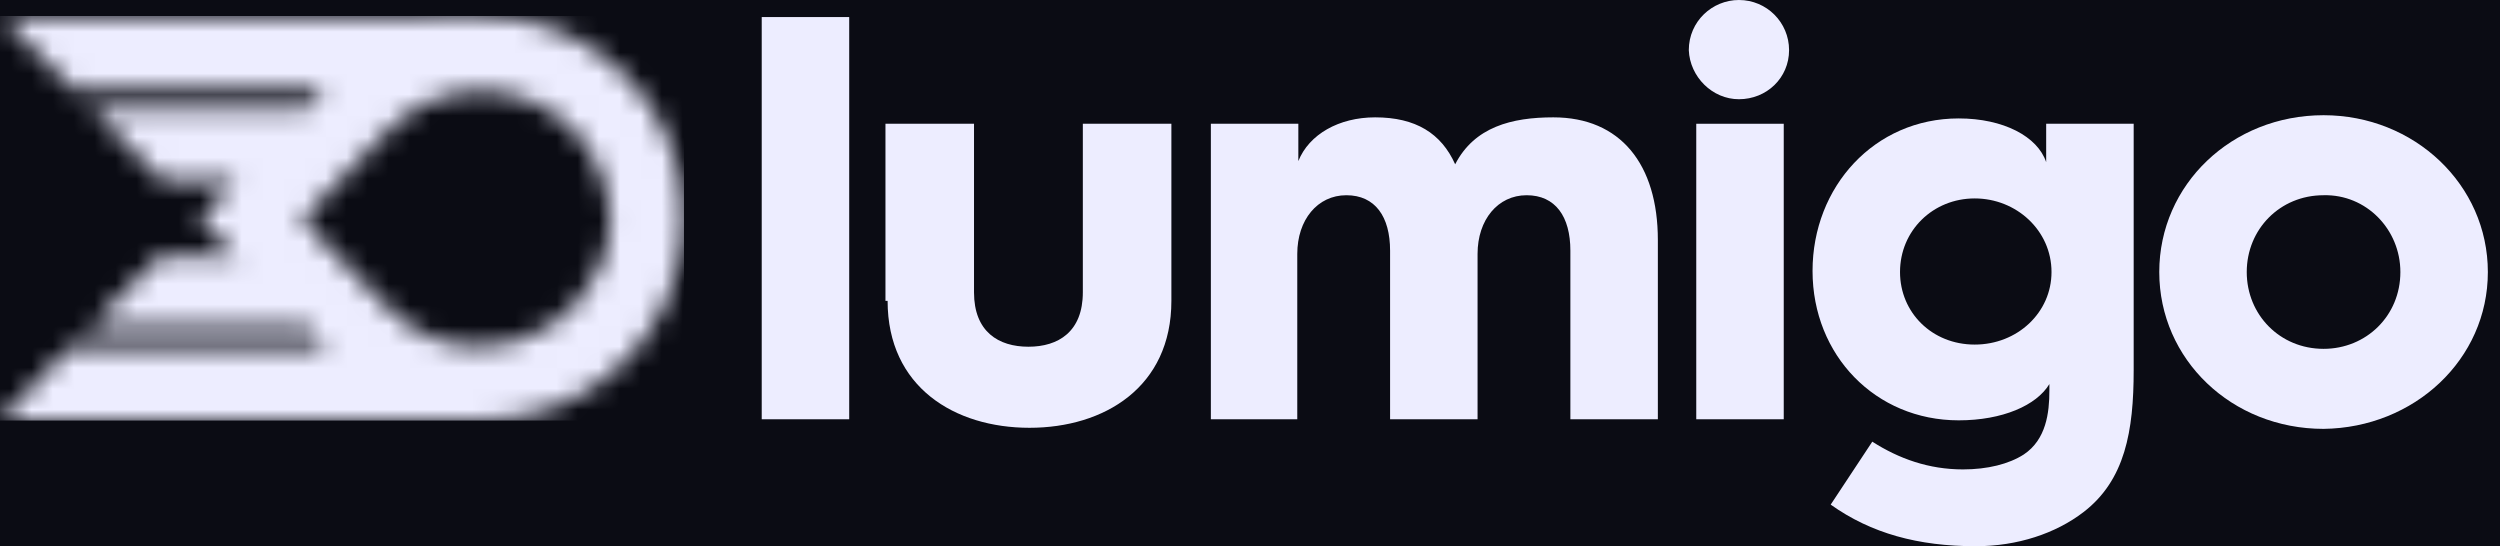
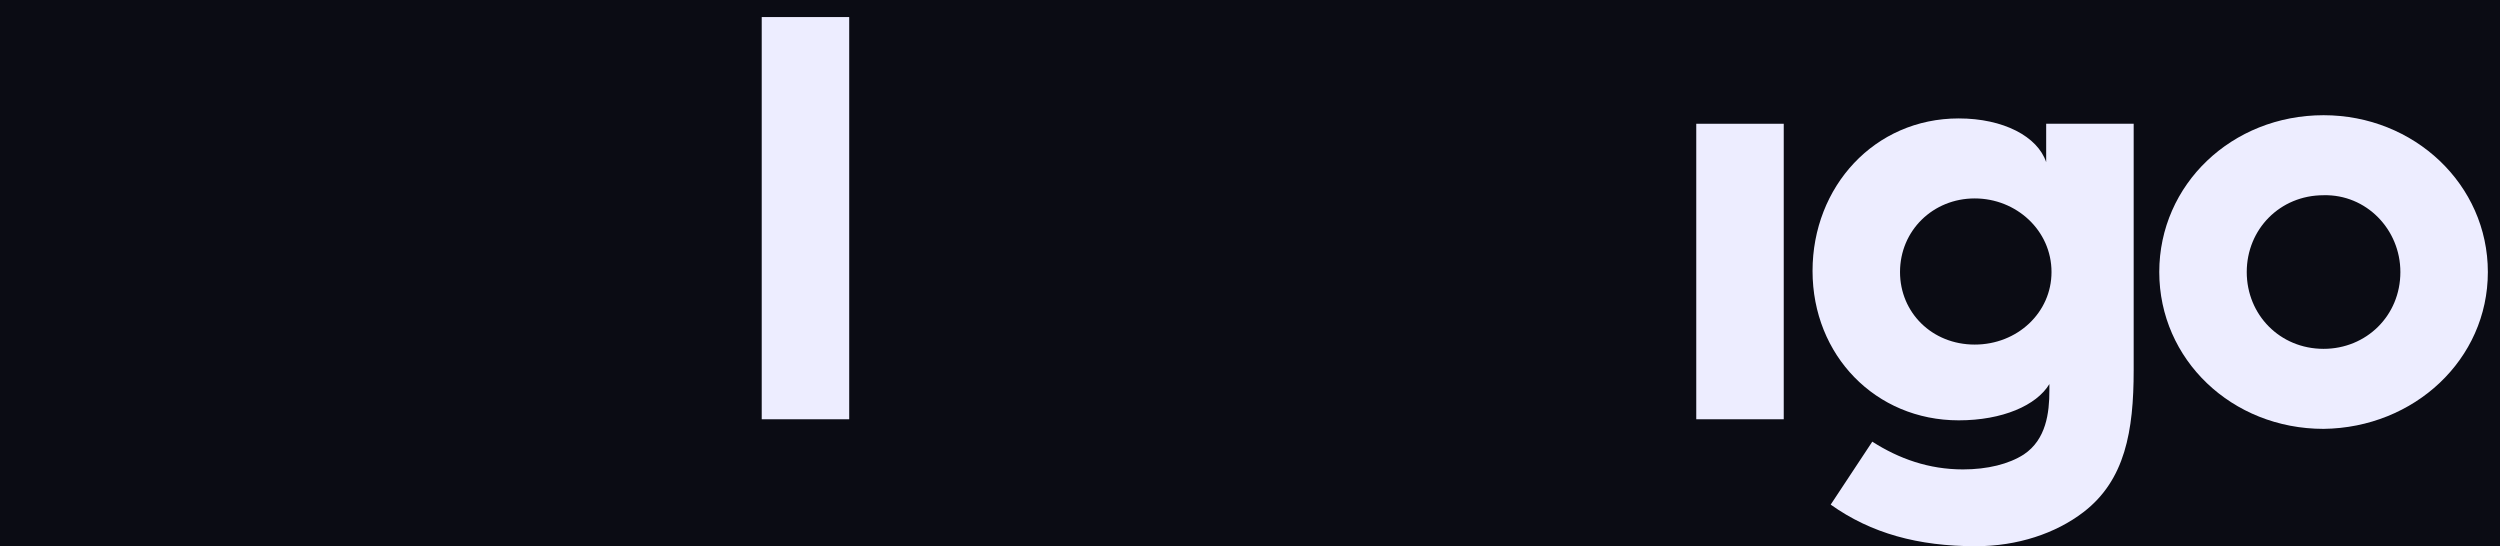
<svg xmlns="http://www.w3.org/2000/svg" width="119" height="26" viewBox="0 0 119 26" fill="none">
  <rect width="119" height="26" fill="black" />
  <g clip-path="url(#clip0_224_503)">
-     <rect width="1440" height="9790" transform="translate(-168 -9325)" fill="#0B0C14" />
    <rect x="-168" y="-111" width="1440" height="578" fill="#0B0C14" />
    <path d="M40.422 0.812H36.258V19.957H40.422V0.812Z" fill="#EDEDFF" />
-     <path d="M42.25 14.32C42.25 18.434 45.449 20.363 49.004 20.363C52.559 20.363 55.758 18.434 55.758 14.32V5.891H51.543V13.914C51.543 15.793 50.375 16.504 48.953 16.504C47.531 16.504 46.363 15.793 46.363 13.914V5.891H42.148V14.32H42.25Z" fill="#EDEDFF" />
-     <path d="M57.586 19.957H61.75V12.086C61.75 10.461 62.715 9.293 64.086 9.293C65.457 9.293 66.168 10.309 66.168 11.934V19.957H70.332V12.086C70.332 10.461 71.297 9.293 72.668 9.293C74.039 9.293 74.75 10.309 74.75 11.934V19.957H78.914V11.426C78.914 7.82 77.137 5.586 73.938 5.586C71.957 5.586 70.18 6.043 69.266 7.82C68.606 6.348 67.387 5.586 65.457 5.586C63.73 5.586 62.309 6.398 61.801 7.668V5.891H57.637V19.957H57.586Z" fill="#EDEDFF" />
-     <path d="M82.773 4.723C84.094 4.723 85.16 3.707 85.16 2.387C85.16 1.066 84.094 0 82.773 0C81.504 0 80.387 1.016 80.387 2.387C80.438 3.656 81.504 4.723 82.773 4.723Z" fill="#EDEDFF" />
    <path d="M84.906 5.891H80.742V19.957H84.906V5.891Z" fill="#EDEDFF" />
    <path d="M97.652 12.949C97.652 14.879 96.027 16.402 93.996 16.402C91.965 16.402 90.441 14.879 90.441 12.949C90.441 10.969 92.016 9.445 93.996 9.445C95.977 9.445 97.652 10.969 97.652 12.949ZM101.563 17.621V5.891H97.398V7.719C96.992 6.5 95.367 5.637 93.234 5.637C89.223 5.637 86.277 8.887 86.277 12.898C86.277 16.91 89.273 20.008 93.234 20.008C95.316 20.008 96.941 19.297 97.551 18.281V18.586C97.551 19.652 97.398 20.922 96.332 21.633C95.621 22.09 94.606 22.344 93.438 22.344C91.812 22.344 90.391 21.836 89.121 21.023L87.141 24.02C89.07 25.391 91.305 26 94.047 26C96.027 26 97.856 25.391 99.176 24.375C101.156 22.852 101.563 20.516 101.563 17.621Z" fill="#EDEDFF" />
    <path d="M114.258 12.949C114.258 15.031 112.633 16.605 110.602 16.605C108.52 16.605 106.945 14.98 106.945 12.949C106.945 10.918 108.52 9.293 110.602 9.293C112.633 9.242 114.258 10.918 114.258 12.949ZM118.422 12.949C118.422 8.785 114.918 5.484 110.602 5.484C106.234 5.484 102.781 8.785 102.781 12.949C102.781 17.113 106.234 20.414 110.602 20.414C114.918 20.363 118.422 17.113 118.422 12.949Z" fill="#EDEDFF" />
    <mask id="mask0_224_503" style="mask-type:luminance" maskUnits="userSpaceOnUse" x="0" y="0" width="33" height="21">
-       <path d="M20.465 16.047C19.652 15.691 18.941 15.184 18.332 14.523L14.371 10.461L18.332 6.348C18.941 5.688 19.652 5.18 20.465 4.824C21.988 4.164 23.664 4.164 25.188 4.773C26.711 5.383 27.879 6.551 28.539 8.074C28.844 8.836 28.996 9.598 29.047 10.41C29.047 11.223 28.895 11.984 28.539 12.746C27.523 15.082 25.238 16.504 22.852 16.504C22.039 16.504 21.227 16.352 20.465 16.047ZM22.648 0.762L0.102 0.812L3.504 4.266H10.918H15.488L14.625 5.18H4.367L7.719 8.582H11.273L9.496 10.41L11.273 12.238L7.617 12.188L4.266 15.59H14.625L15.539 16.504H3.352L0 20.008H22.648C22.75 20.008 22.852 20.008 22.902 20.008C22.953 20.008 22.953 20.008 23.004 20.008C24.273 20.008 25.543 19.754 26.711 19.246C30.266 17.723 32.551 14.27 32.551 10.359C32.551 6.5 30.266 3.047 26.711 1.523C25.543 1.016 24.324 0.762 23.055 0.762C23.004 0.762 23.004 0.762 22.953 0.762C22.852 0.762 22.75 0.762 22.648 0.762Z" fill="white" />
-     </mask>
+       </mask>
    <g mask="url(#mask0_224_503)">
      <path d="M32.551 0.762H0V20.008H32.551V0.762Z" fill="#EDEDFF" />
      <path d="M32.551 0.762H0V20.008H32.551V0.762Z" fill="#EDEDFF" />
    </g>
  </g>
  <defs>
    <clipPath id="clip0_224_503">
      <rect width="1440" height="9790" fill="white" transform="translate(-168 -9325)" />
    </clipPath>
  </defs>
</svg>